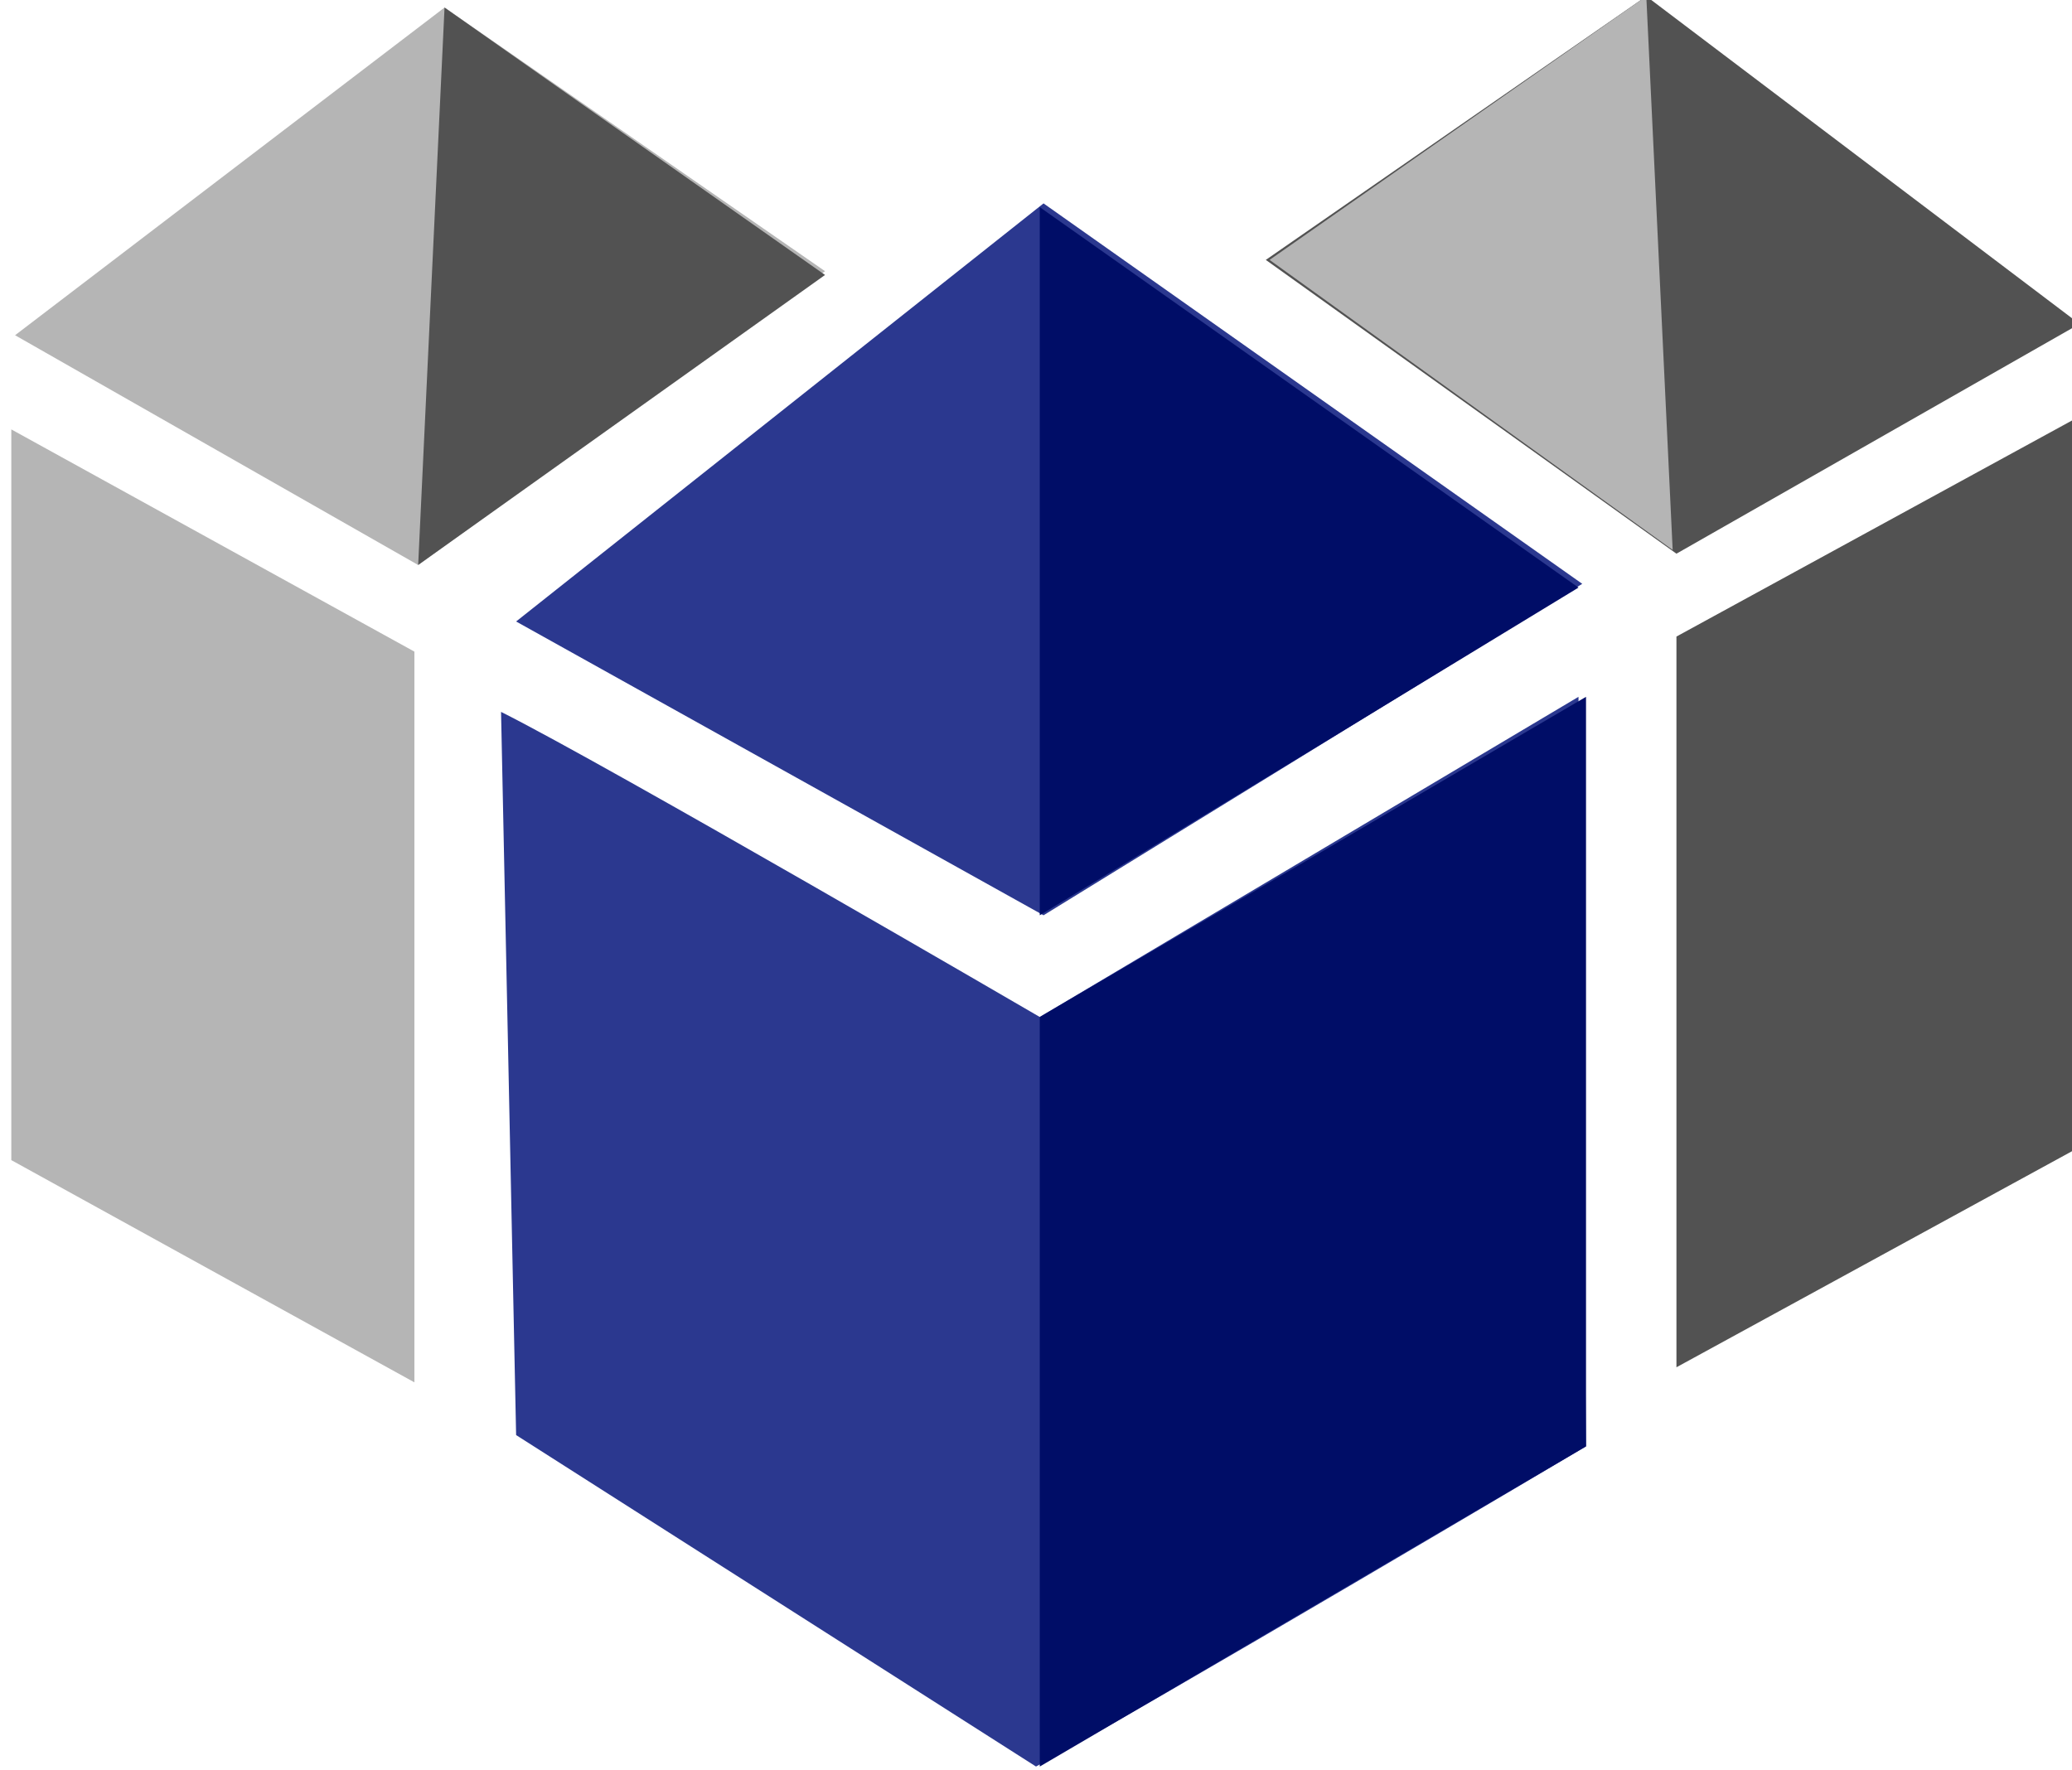
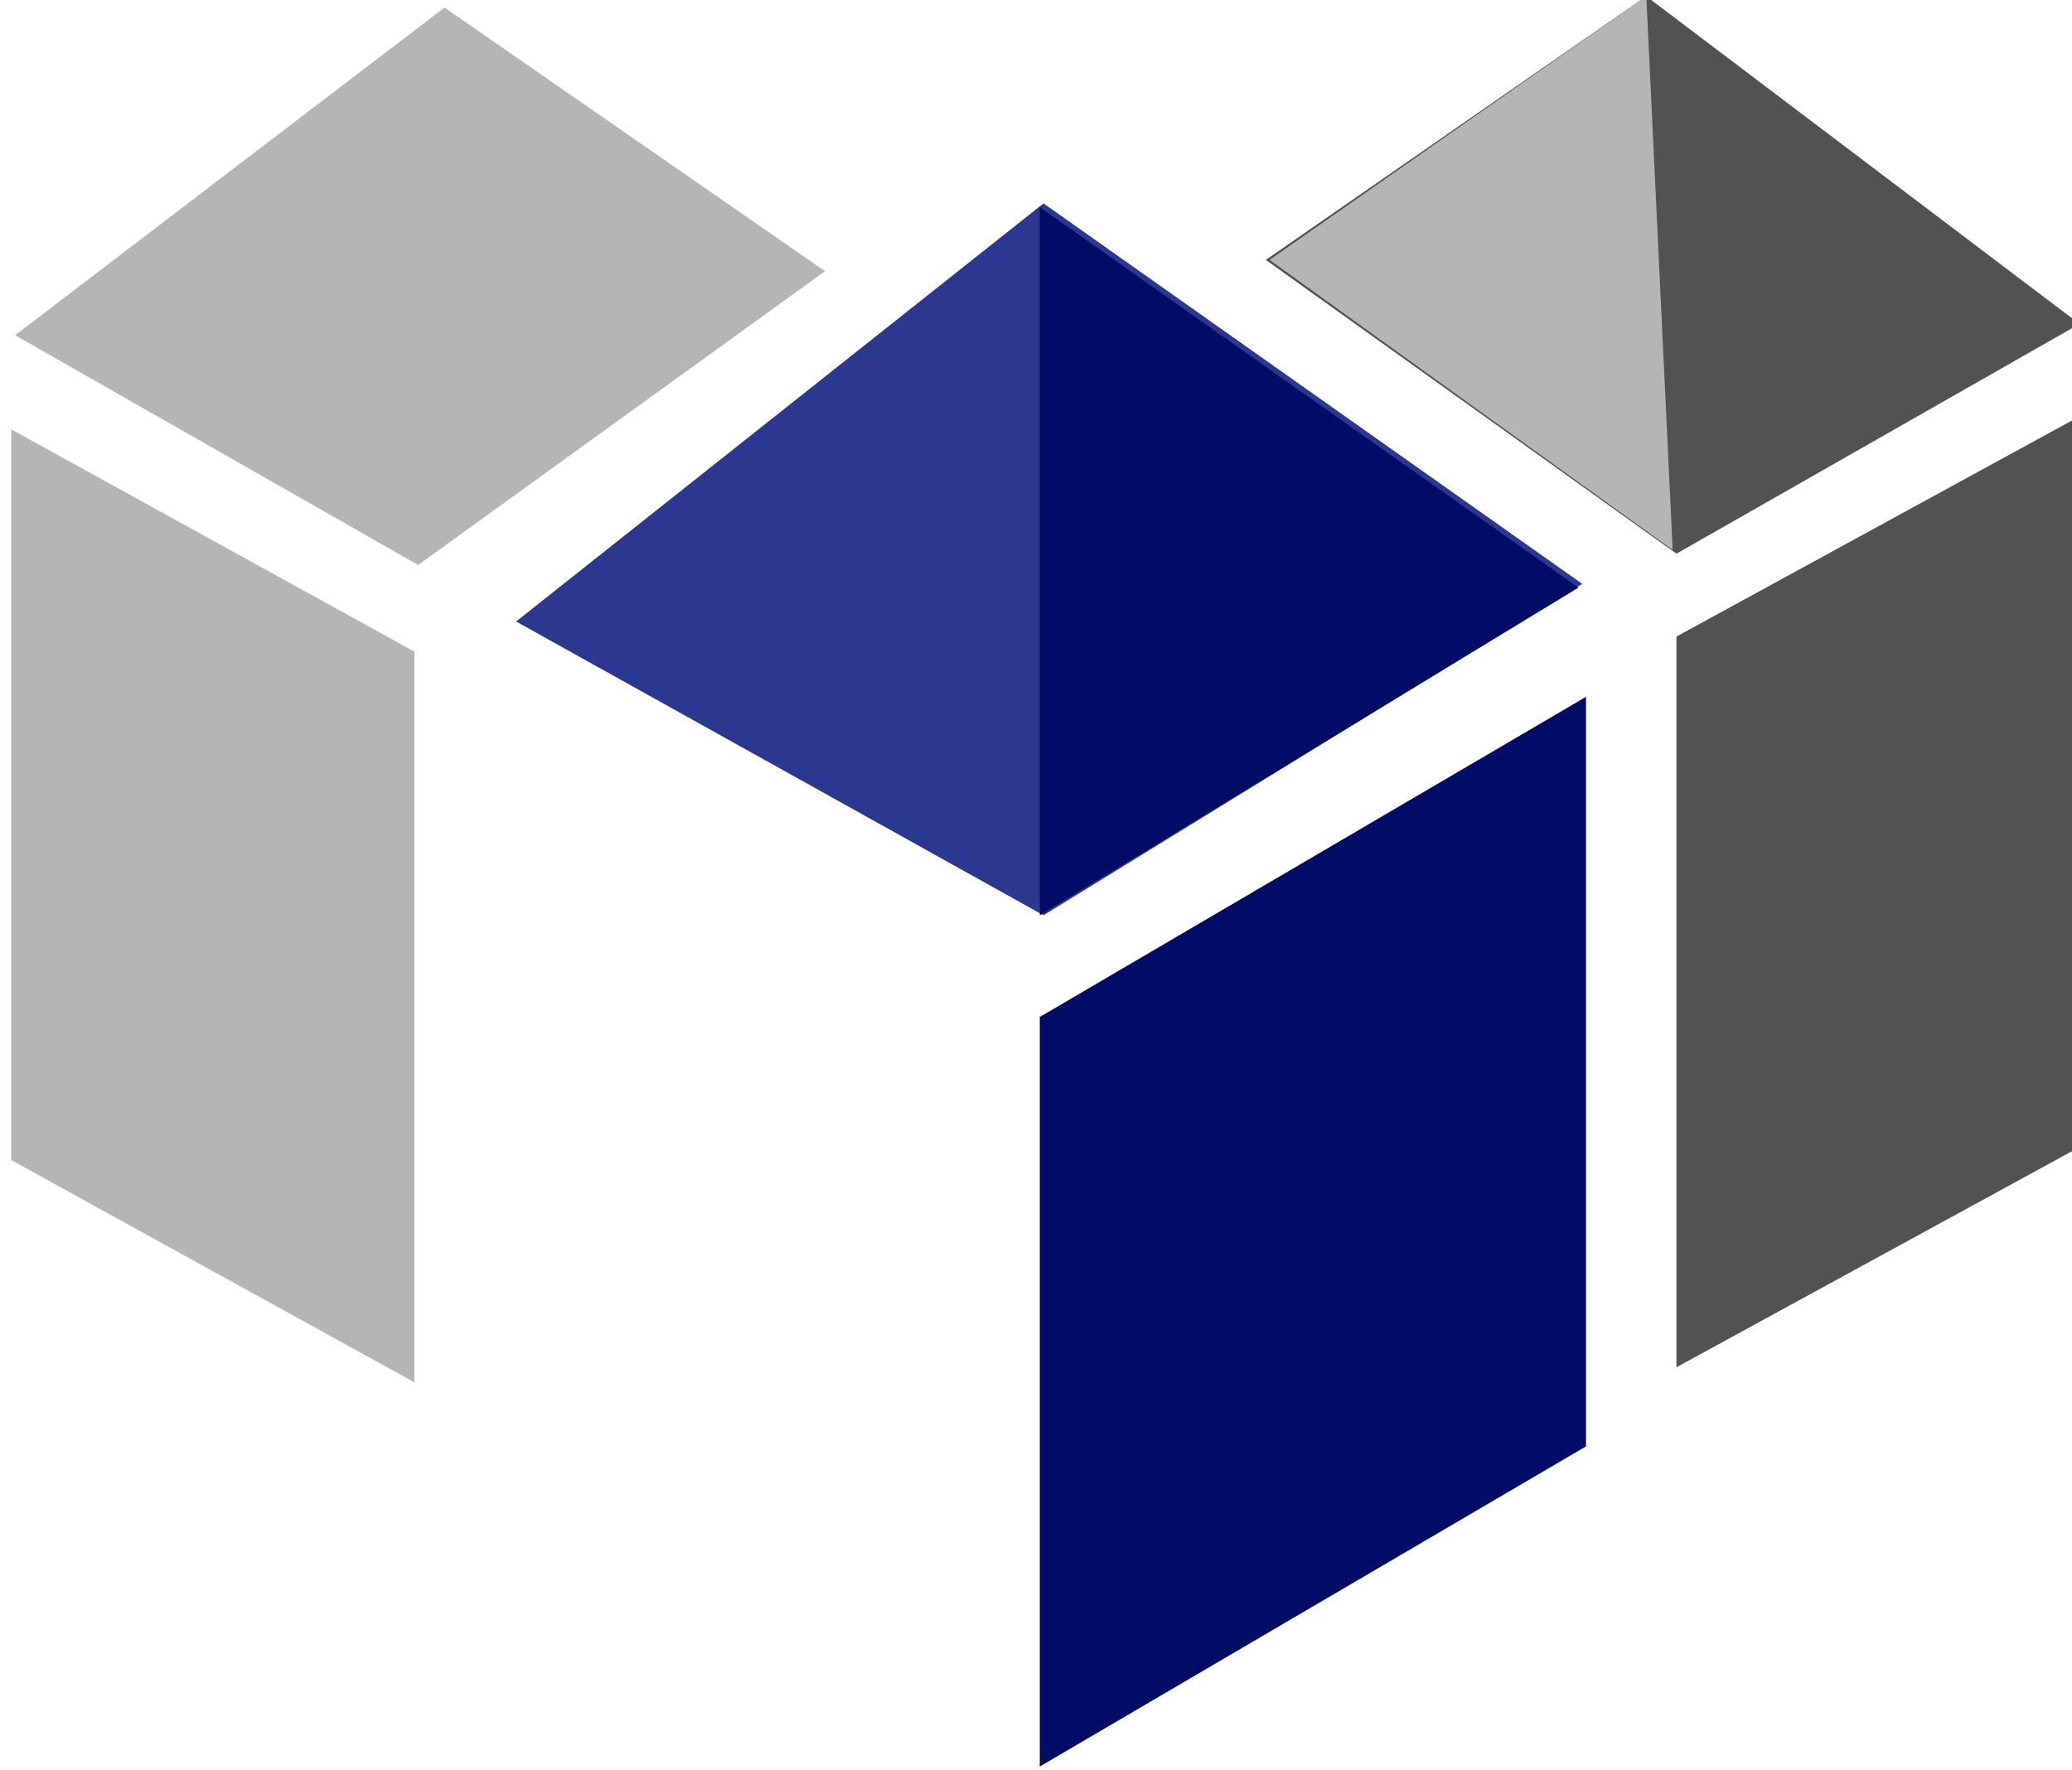
<svg xmlns="http://www.w3.org/2000/svg" id="Layer_1" x="0px" y="0px" width="55px" height="47px" viewBox="0 0 55 47" style="enable-background:new 0 0 55 47;" xml:space="preserve">
  <style type="text/css"> .st0{fill:#2B388F;} .st1{fill:#525252;} .st2{fill:#B5B5B5;} .st3{fill:#000D67;} </style>
  <g id="Group_6" transform="translate(0 0)">
    <g id="Group_5">
-       <path id="Path_201" class="st0" d="M27.5,46.9c2.8-1.5,14.6-8.5,14.6-8.5l-0.2-19.9L27.6,27v0c0,0-11.5-6.7-14.3-8.1l0.4,19.2 L27.5,46.9L27.5,46.9L27.5,46.9L27.5,46.9L27.5,46.9z" />
      <path id="Path_202" class="st1" d="M44.5,16.9v19.4l10.8-5.9V11L44.5,16.9z" />
      <path id="Path_203" class="st2" d="M11,17.3v19.4L0.3,30.8V11.4L11,17.3z" />
      <path id="Path_204" class="st0" d="M27.7,24.3l-14-7.8l14-11.1l14.3,10.1L27.7,24.3z" />
      <path id="Path_205" class="st2" d="M11.1,15L0.4,8.9l11.4-8.7l10.1,7L11.1,15z" />
      <path id="Path_206" class="st1" d="M44.5,14.7l10.7-6.1L43.7-0.1l-10.1,7L44.5,14.7z" />
    </g>
    <path id="Path_207" class="st3" d="M27.6,5.5v18.8l14.3-8.7L27.6,5.5z" />
    <path id="Path_208" class="st3" d="M27.6,27v19.9l14.5-8.5V18.5L27.6,27z" />
    <path id="Path_209" class="st2" d="M43.7-0.1l0.7,14.7L33.7,6.9L43.7-0.1z" />
-     <path id="Path_210" class="st1" d="M11.8,0.2L11.1,15l10.8-7.7L11.8,0.2z" />
+     <path id="Path_210" class="st1" d="M11.8,0.2L11.1,15L11.8,0.2z" />
  </g>
</svg>